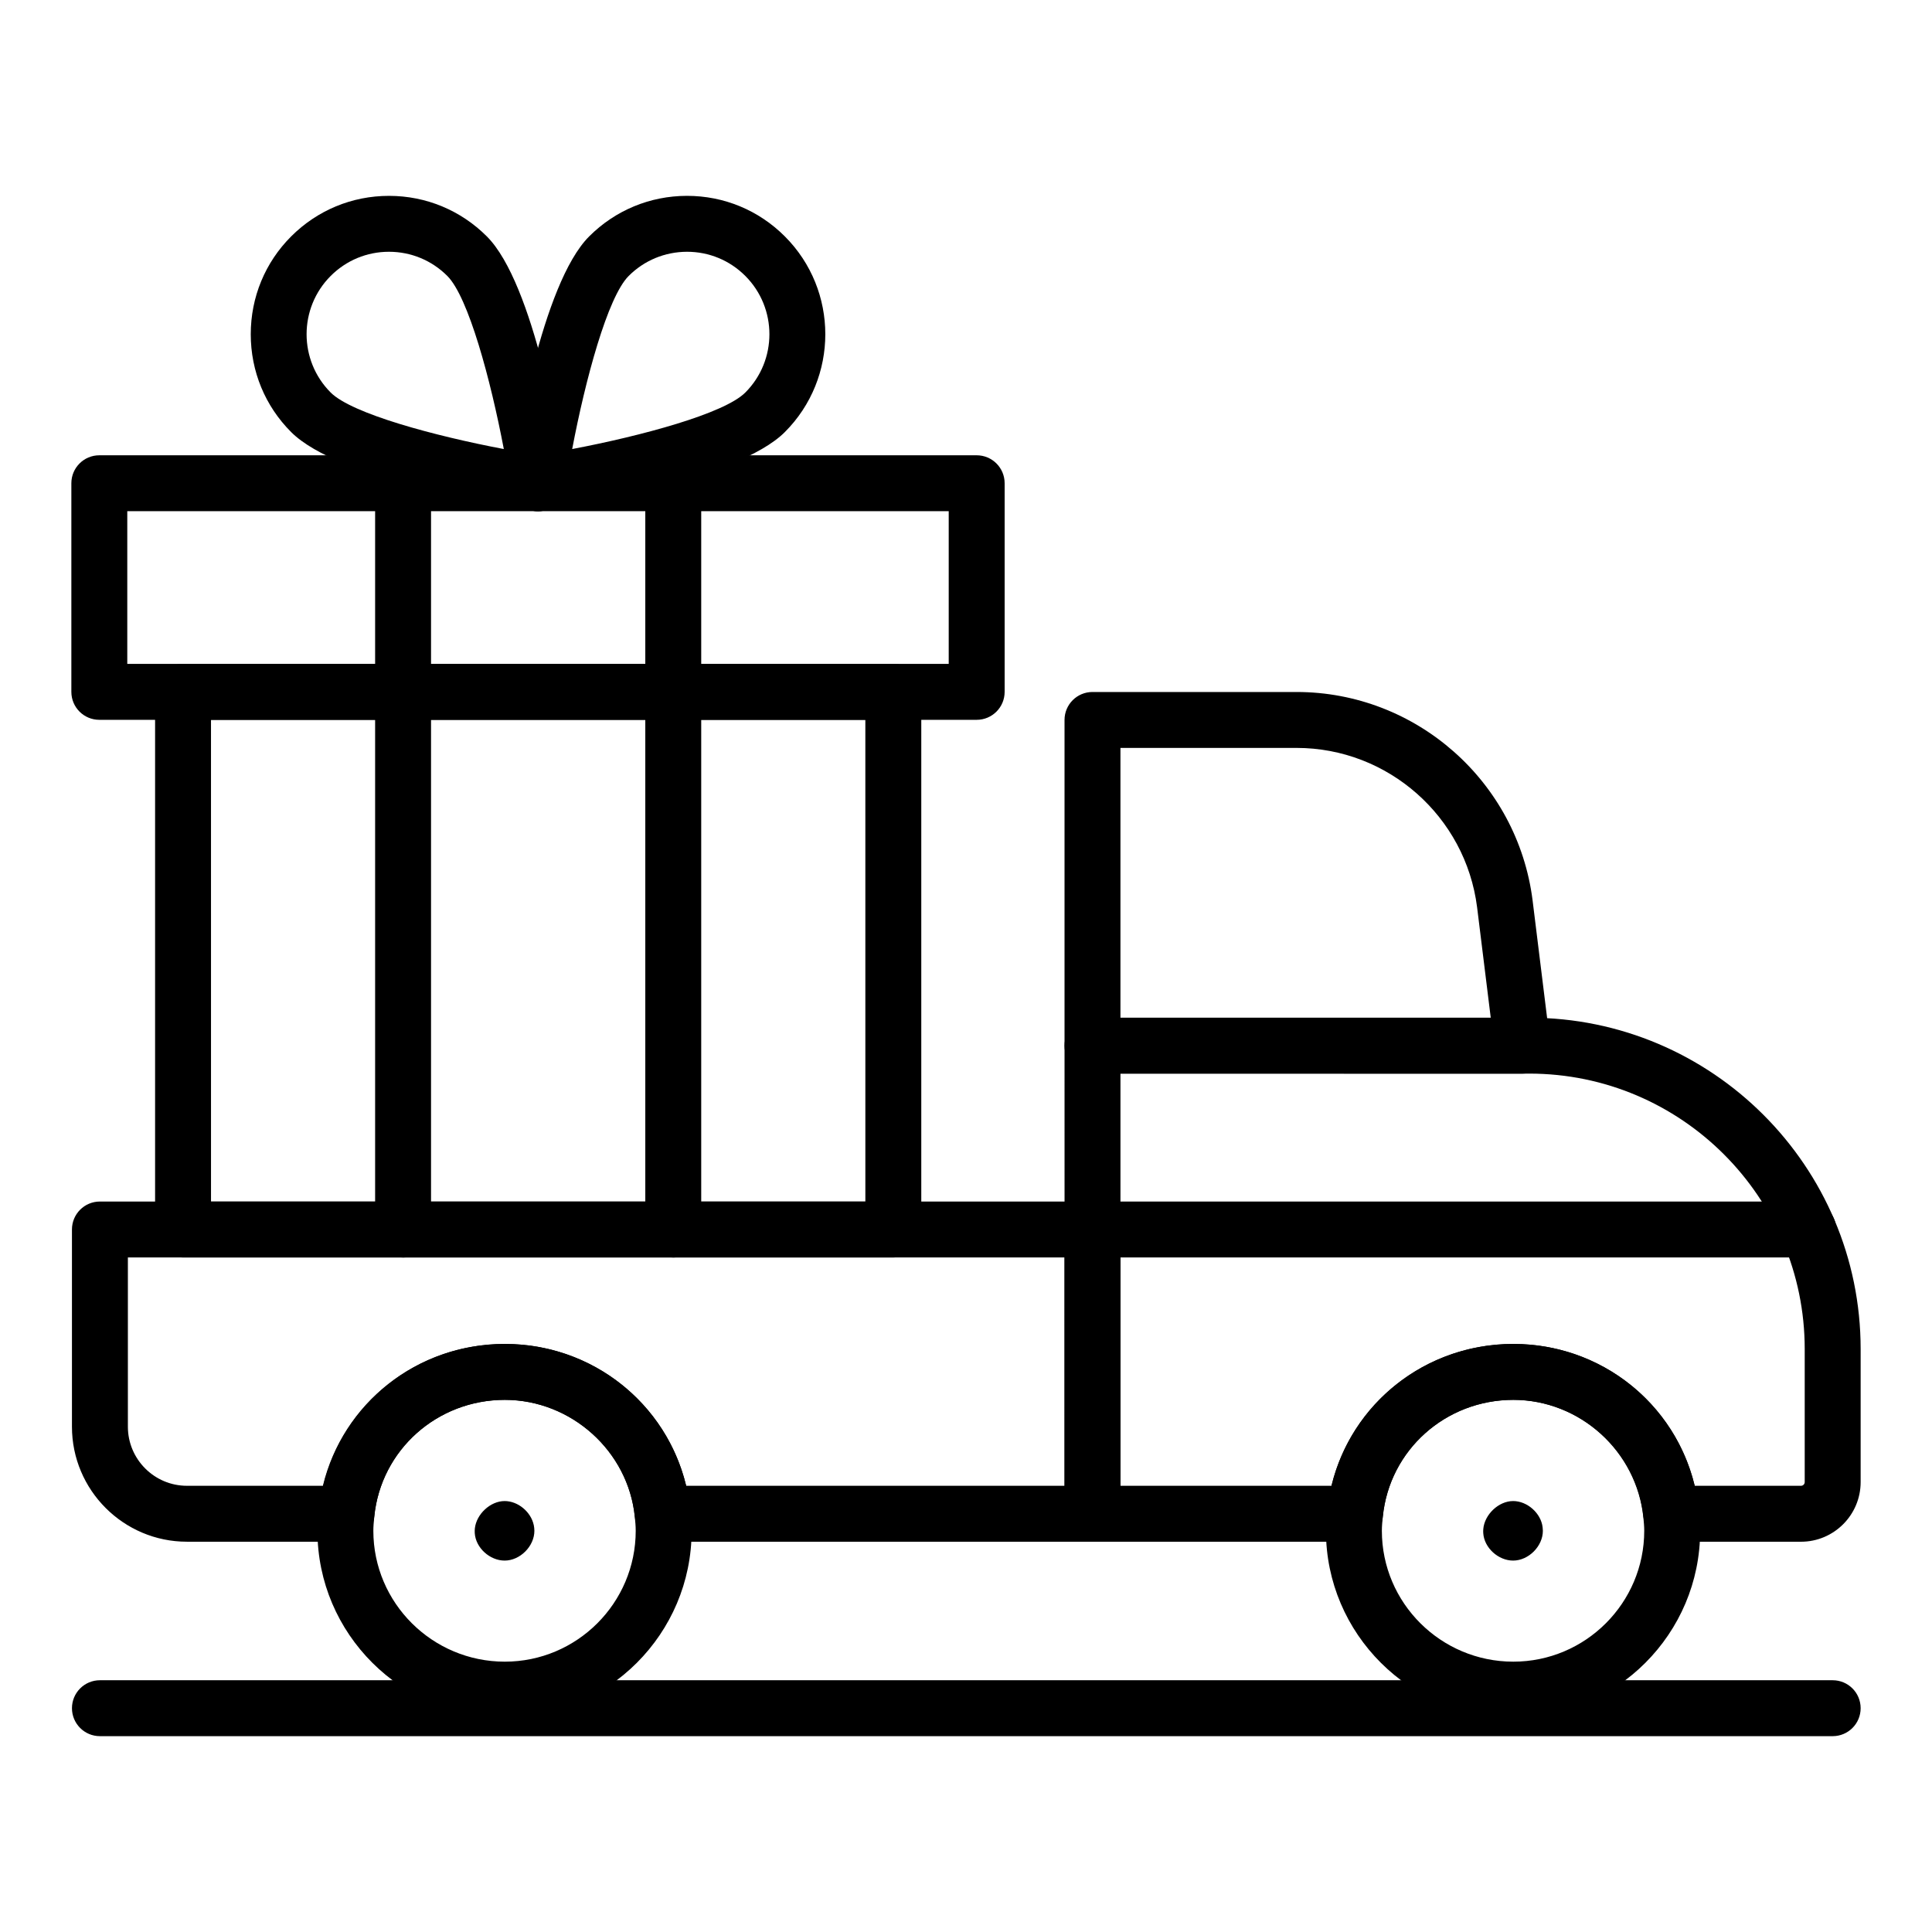
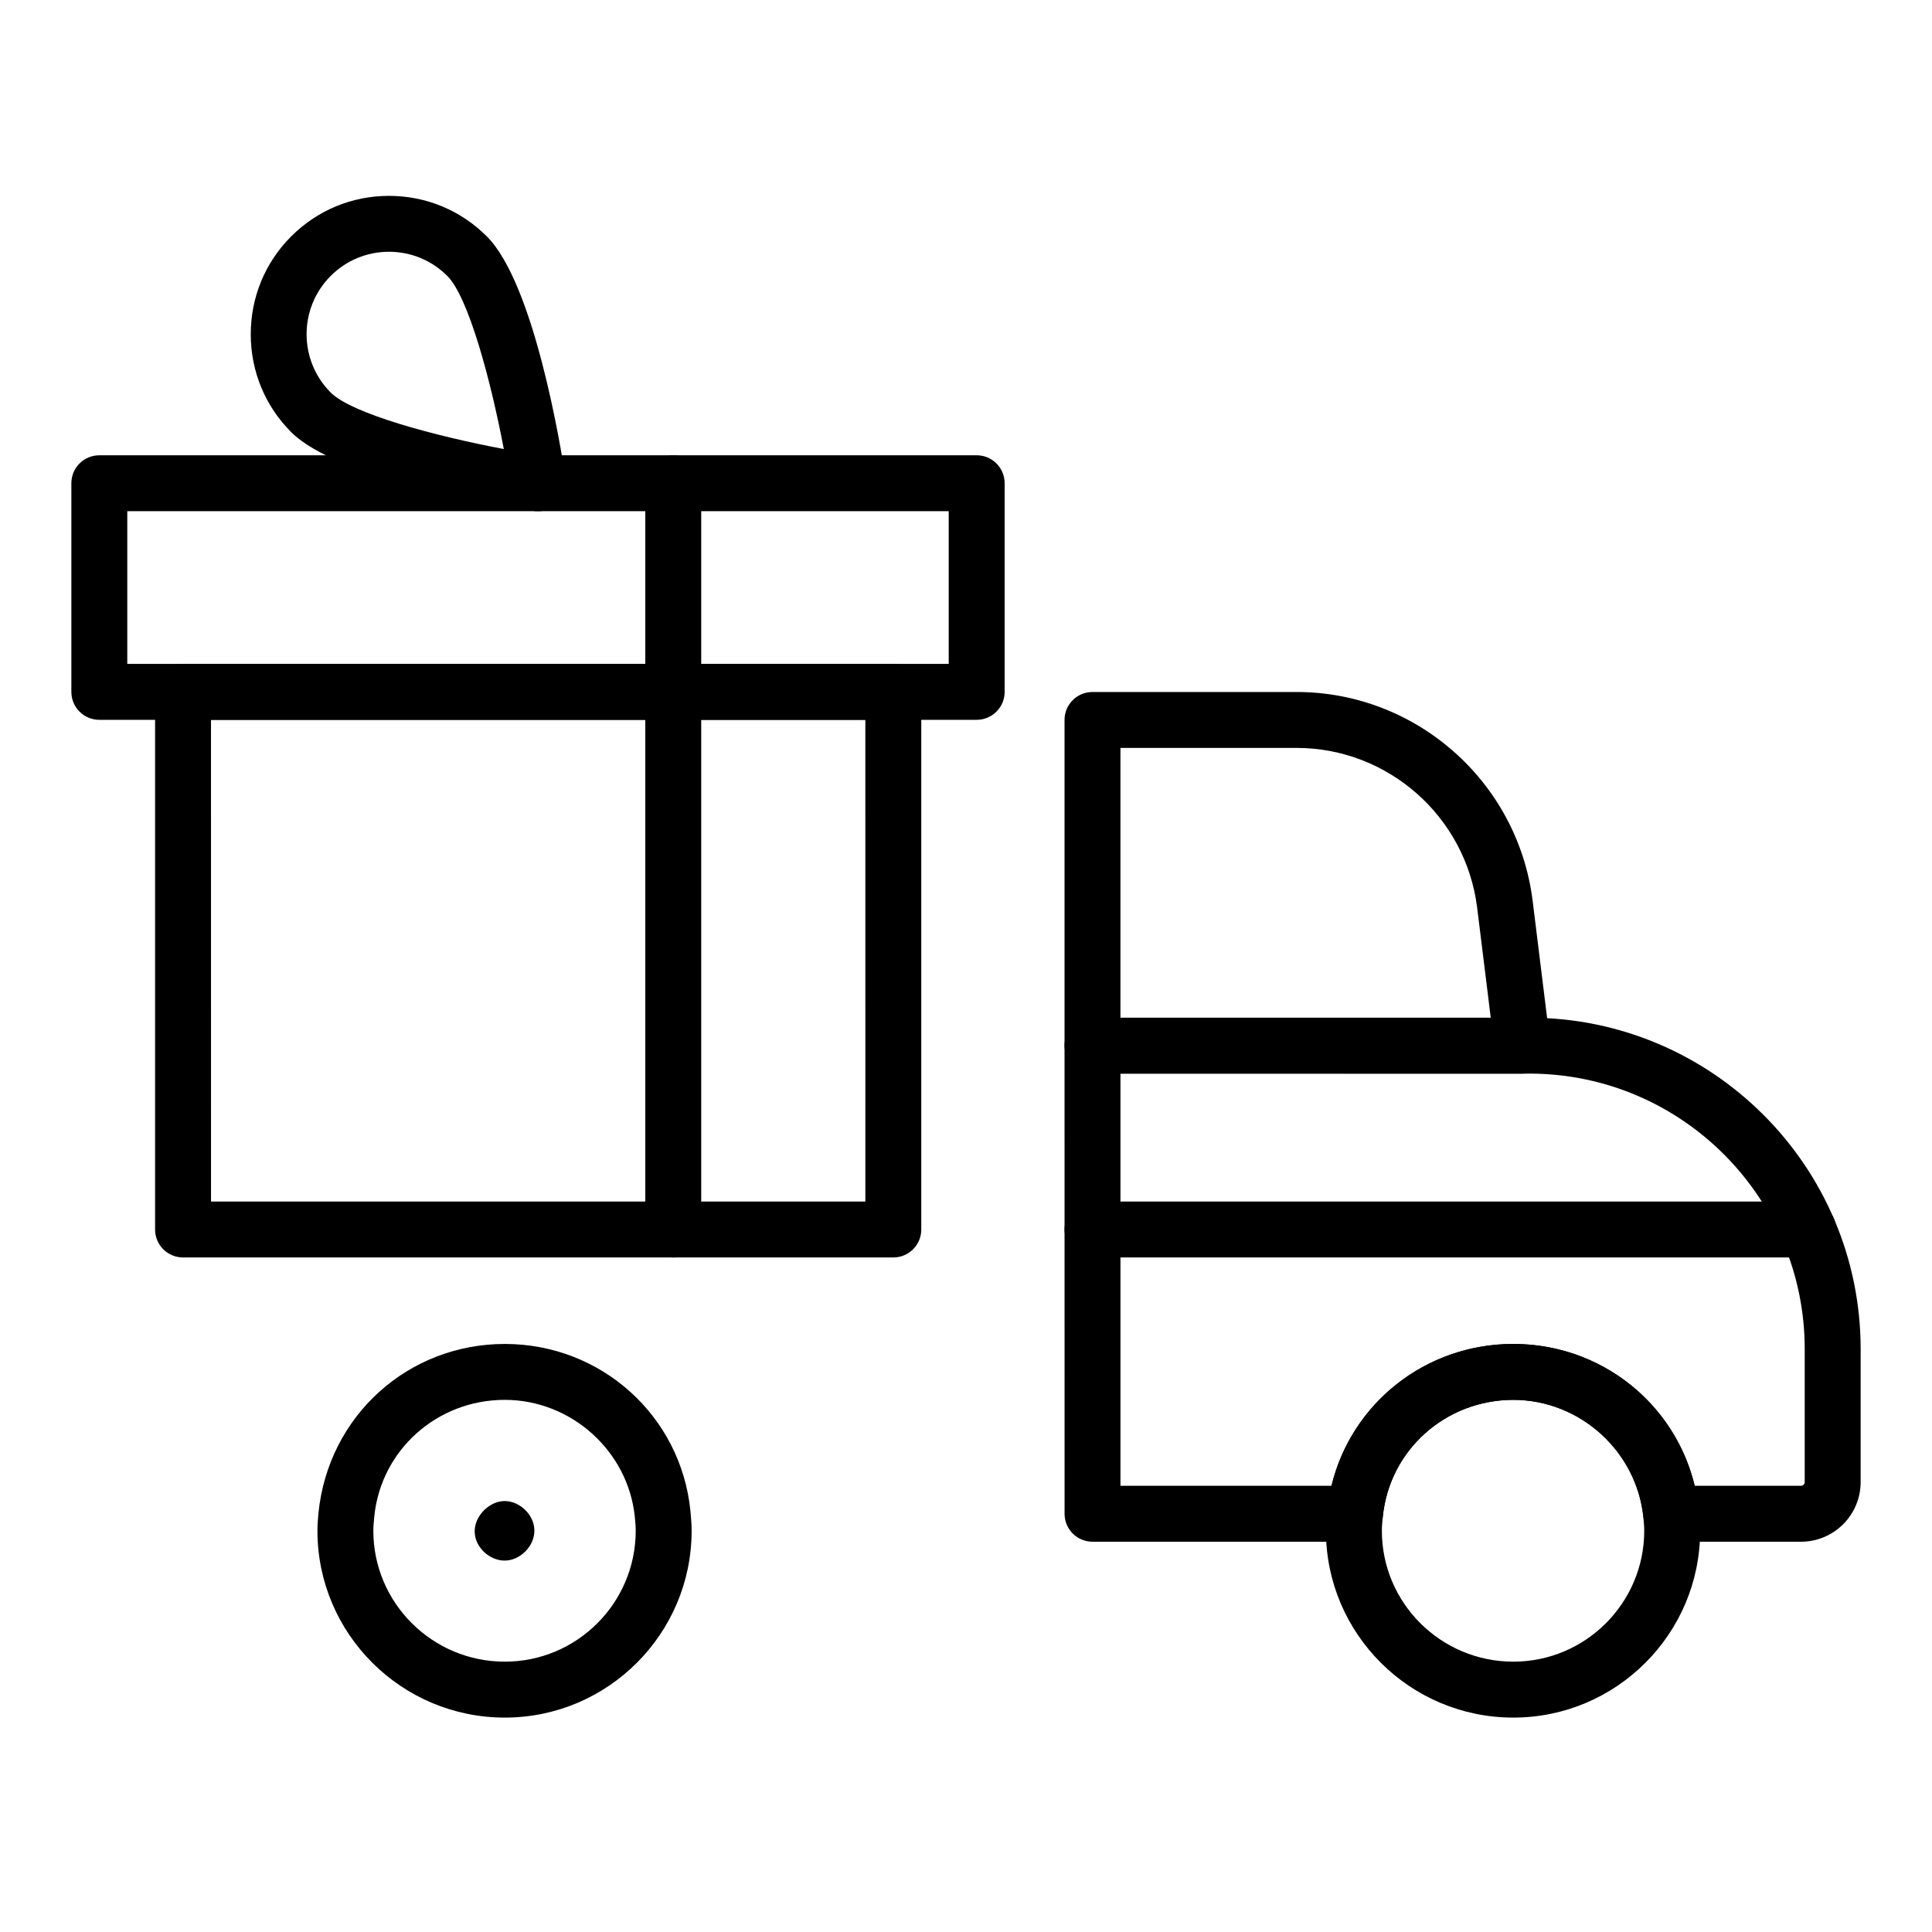
<svg xmlns="http://www.w3.org/2000/svg" fill="#000000" width="800px" height="800px" version="1.1" viewBox="144 144 512 512">
  <g>
    <path d="m621.28 552.57h-34.402c-3.805 0-6.996-2.887-7.371-6.672-1.738-17.344-16.867-30.922-34.453-30.922-17.949 0-32.82 13.293-34.586 30.922-0.375 3.785-3.566 6.672-7.371 6.672h-69.566c-4.094 0-7.41-3.312-7.41-7.41l-0.008-124.05c0-4.094 3.312-7.41 7.41-7.41h115.75c48.418 0 87.816 39.395 87.816 87.812v35.25c0 8.723-7.09 15.812-15.809 15.812zm-28.16-14.82h28.16c0.547 0 0.988-0.441 0.988-0.988v-35.25c0-40.25-32.746-72.996-72.996-72.996l-108.34-0.004v109.24h55.914c5.262-21.844 24.91-37.594 48.203-37.594 23.215 0 42.816 15.75 48.07 37.594z" />
    <path d="m547.44 428.52h-113.92c-4.094 0-7.41-3.312-7.41-7.41v-86.316c0-4.094 3.312-7.41 7.41-7.41h54.078c31.684 0 58.57 23.73 62.551 55.207l4.644 37.609c0.262 2.113-0.391 4.227-1.801 5.816-1.406 1.594-3.434 2.504-5.551 2.504zm-106.51-14.816h98.133l-3.617-29.273c-3.047-24.066-23.617-42.227-47.848-42.227h-46.668z" />
-     <path d="m433.52 552.57h-113.92c-3.805 0-6.996-2.887-7.371-6.672-1.738-17.344-16.867-30.922-34.449-30.922-17.957 0-32.828 13.293-34.594 30.922-0.375 3.785-3.566 6.672-7.371 6.672h-42.27c-16.809 0-30.477-13.668-30.477-30.477v-52.266c0-4.094 3.312-7.41 7.41-7.41h263.04c4.094 0 7.41 3.312 7.41 7.41v75.336c0 4.09-3.316 7.406-7.41 7.406zm-107.68-14.82h100.27v-60.516h-248.22v44.859c0 8.633 7.027 15.656 15.656 15.656h36.023c5.262-21.844 24.918-37.594 48.207-37.594 23.219 0 42.812 15.75 48.066 37.594z" />
    <path d="m623.19 477.24h-189.67c-4.094 0-7.41-3.312-7.41-7.41 0-4.094 3.312-7.41 7.41-7.41h189.67c4.094 0 7.41 3.312 7.41 7.41-0.004 4.098-3.316 7.41-7.41 7.41z" />
    <path d="m545.04 599.18c-27.379 0-49.648-22.211-49.648-49.512 0-1.715 0.137-3.277 0.297-4.992 2.547-25.488 23.754-44.52 49.352-44.52 25.527 0 46.676 19.027 49.199 44.266 0.195 2.184 0.316 3.648 0.316 5.246 0.004 27.301-22.207 49.512-49.516 49.512zm0-84.203c-17.949 0-32.82 13.293-34.586 30.922-0.129 1.395-0.246 2.523-0.246 3.769 0 19.129 15.629 34.691 34.832 34.691 19.137 0 34.699-15.562 34.699-34.691 0-1.137-0.102-2.184-0.203-3.305-1.777-17.809-16.906-31.387-34.496-31.387z" />
-     <path d="m544.99 557.57c-3.914 0-7.668-3.371-7.914-7.277-0.023-0.355-0.023-0.711 0.008-1.062 0.312-3.844 4.051-7.438 7.906-7.438 3.762 0 7.394 3.219 7.82 6.961 0.035 0.281 0.066 0.645 0.066 0.926 0 4.09-3.793 7.891-7.887 7.891z" />
    <path d="m277.73 557.57c-3.914 0-7.668-3.371-7.914-7.277-0.027-0.418-0.016-0.84 0.027-1.258 0.406-3.762 4.102-7.242 7.887-7.242 3.574 0 6.981 2.887 7.719 6.359h0.008c0.094 0.477 0.16 1.043 0.16 1.527 0 4.09-3.793 7.891-7.887 7.891zm6.902-7.578h0.074z" />
    <path d="m277.78 599.18c-27.379 0-49.656-22.211-49.656-49.512 0-1.598 0.121-3.059 0.262-4.629 2.582-25.852 23.789-44.879 49.395-44.879 25.52 0 46.668 19.027 49.191 44.266 0.18 1.969 0.316 3.531 0.316 5.246 0 27.297-22.211 49.508-49.508 49.508zm0-84.203c-17.957 0-32.828 13.293-34.594 30.922-0.145 1.586-0.246 2.633-0.246 3.769 0 19.129 15.629 34.691 34.84 34.691 19.129 0 34.691-15.562 34.691-34.691 0-1.246-0.117-2.375-0.23-3.617-1.75-17.496-16.879-31.074-34.461-31.074z" />
-     <path d="m629.68 604.1h-459.2c-4.094 0-7.41-3.312-7.41-7.41 0-4.094 3.312-7.41 7.41-7.41h459.2c4.094 0 7.41 3.312 7.41 7.41 0 4.094-3.312 7.41-7.41 7.41z" />
    <path d="m380.74 477.24h-188.23c-4.094 0-7.41-3.312-7.41-7.41v-142.48c0-4.094 3.312-7.41 7.41-7.41h188.23c4.094 0 7.41 3.312 7.41 7.41v142.48c0 4.094-3.316 7.406-7.41 7.406zm-180.82-14.816h173.41l-0.004-127.66h-173.41z" />
    <path d="m402.83 334.76h-232.51c-4.094 0-7.41-3.312-7.41-7.41v-55.285c0-4.094 3.312-7.41 7.41-7.41h232.51c4.094 0 7.41 3.312 7.41 7.41v55.285c0 4.098-3.316 7.41-7.41 7.41zm-225.1-14.82h217.69v-40.469l-217.69 0.004z" />
-     <path d="m286.57 279.48c-1.953 0-3.844-0.766-5.238-2.172-1.664-1.664-2.438-4.016-2.09-6.344 1.289-8.531 8.336-51.754 20.895-64.316 6.91-6.91 16.105-10.73 25.879-10.746h0.066c9.789 0 18.984 3.812 25.91 10.746 14.297 14.297 14.297 37.559 0 51.855-12.559 12.559-55.785 19.609-64.32 20.895-0.363 0.055-0.73 0.082-1.102 0.082zm39.504-68.758h-0.027c-5.832 0.016-11.316 2.285-15.434 6.402-5.621 5.621-11.504 27.59-14.977 45.879 18.289-3.473 40.266-9.363 45.879-14.977 8.516-8.523 8.516-22.379 0-30.902-4.125-4.129-9.609-6.402-15.441-6.402z" />
    <path d="m286.59 279.48c-0.367 0-0.738-0.027-1.102-0.078-8.539-1.289-51.77-8.336-64.328-20.895-6.902-6.902-10.707-16.113-10.707-25.93 0-9.812 3.805-19.023 10.707-25.926 6.926-6.93 16.129-10.746 25.918-10.746h0.059c9.781 0.012 18.977 3.832 25.879 10.742 12.559 12.559 19.613 55.785 20.902 64.316 0.348 2.328-0.426 4.68-2.09 6.344-1.398 1.398-3.285 2.172-5.238 2.172zm-39.512-68.758c-5.832 0-11.309 2.273-15.441 6.402-8.516 8.523-8.516 22.379 0 30.902 5.621 5.621 27.594 11.512 45.879 14.977-3.473-18.289-9.363-40.266-14.977-45.879-4.117-4.117-9.594-6.391-15.426-6.402h-0.035z" />
-     <path d="m250.82 477.24c-4.094 0-7.41-3.312-7.41-7.41v-197.76c0-4.094 3.312-7.41 7.41-7.41 4.094 0 7.41 3.312 7.41 7.41v197.77c0 4.094-3.316 7.406-7.41 7.406z" />
    <path d="m322.42 477.24c-4.094 0-7.41-3.312-7.41-7.41v-197.76c0-4.094 3.312-7.41 7.41-7.41 4.094 0 7.41 3.312 7.41 7.41v197.77c0 4.094-3.316 7.406-7.41 7.406z" />
  </g>
</svg>